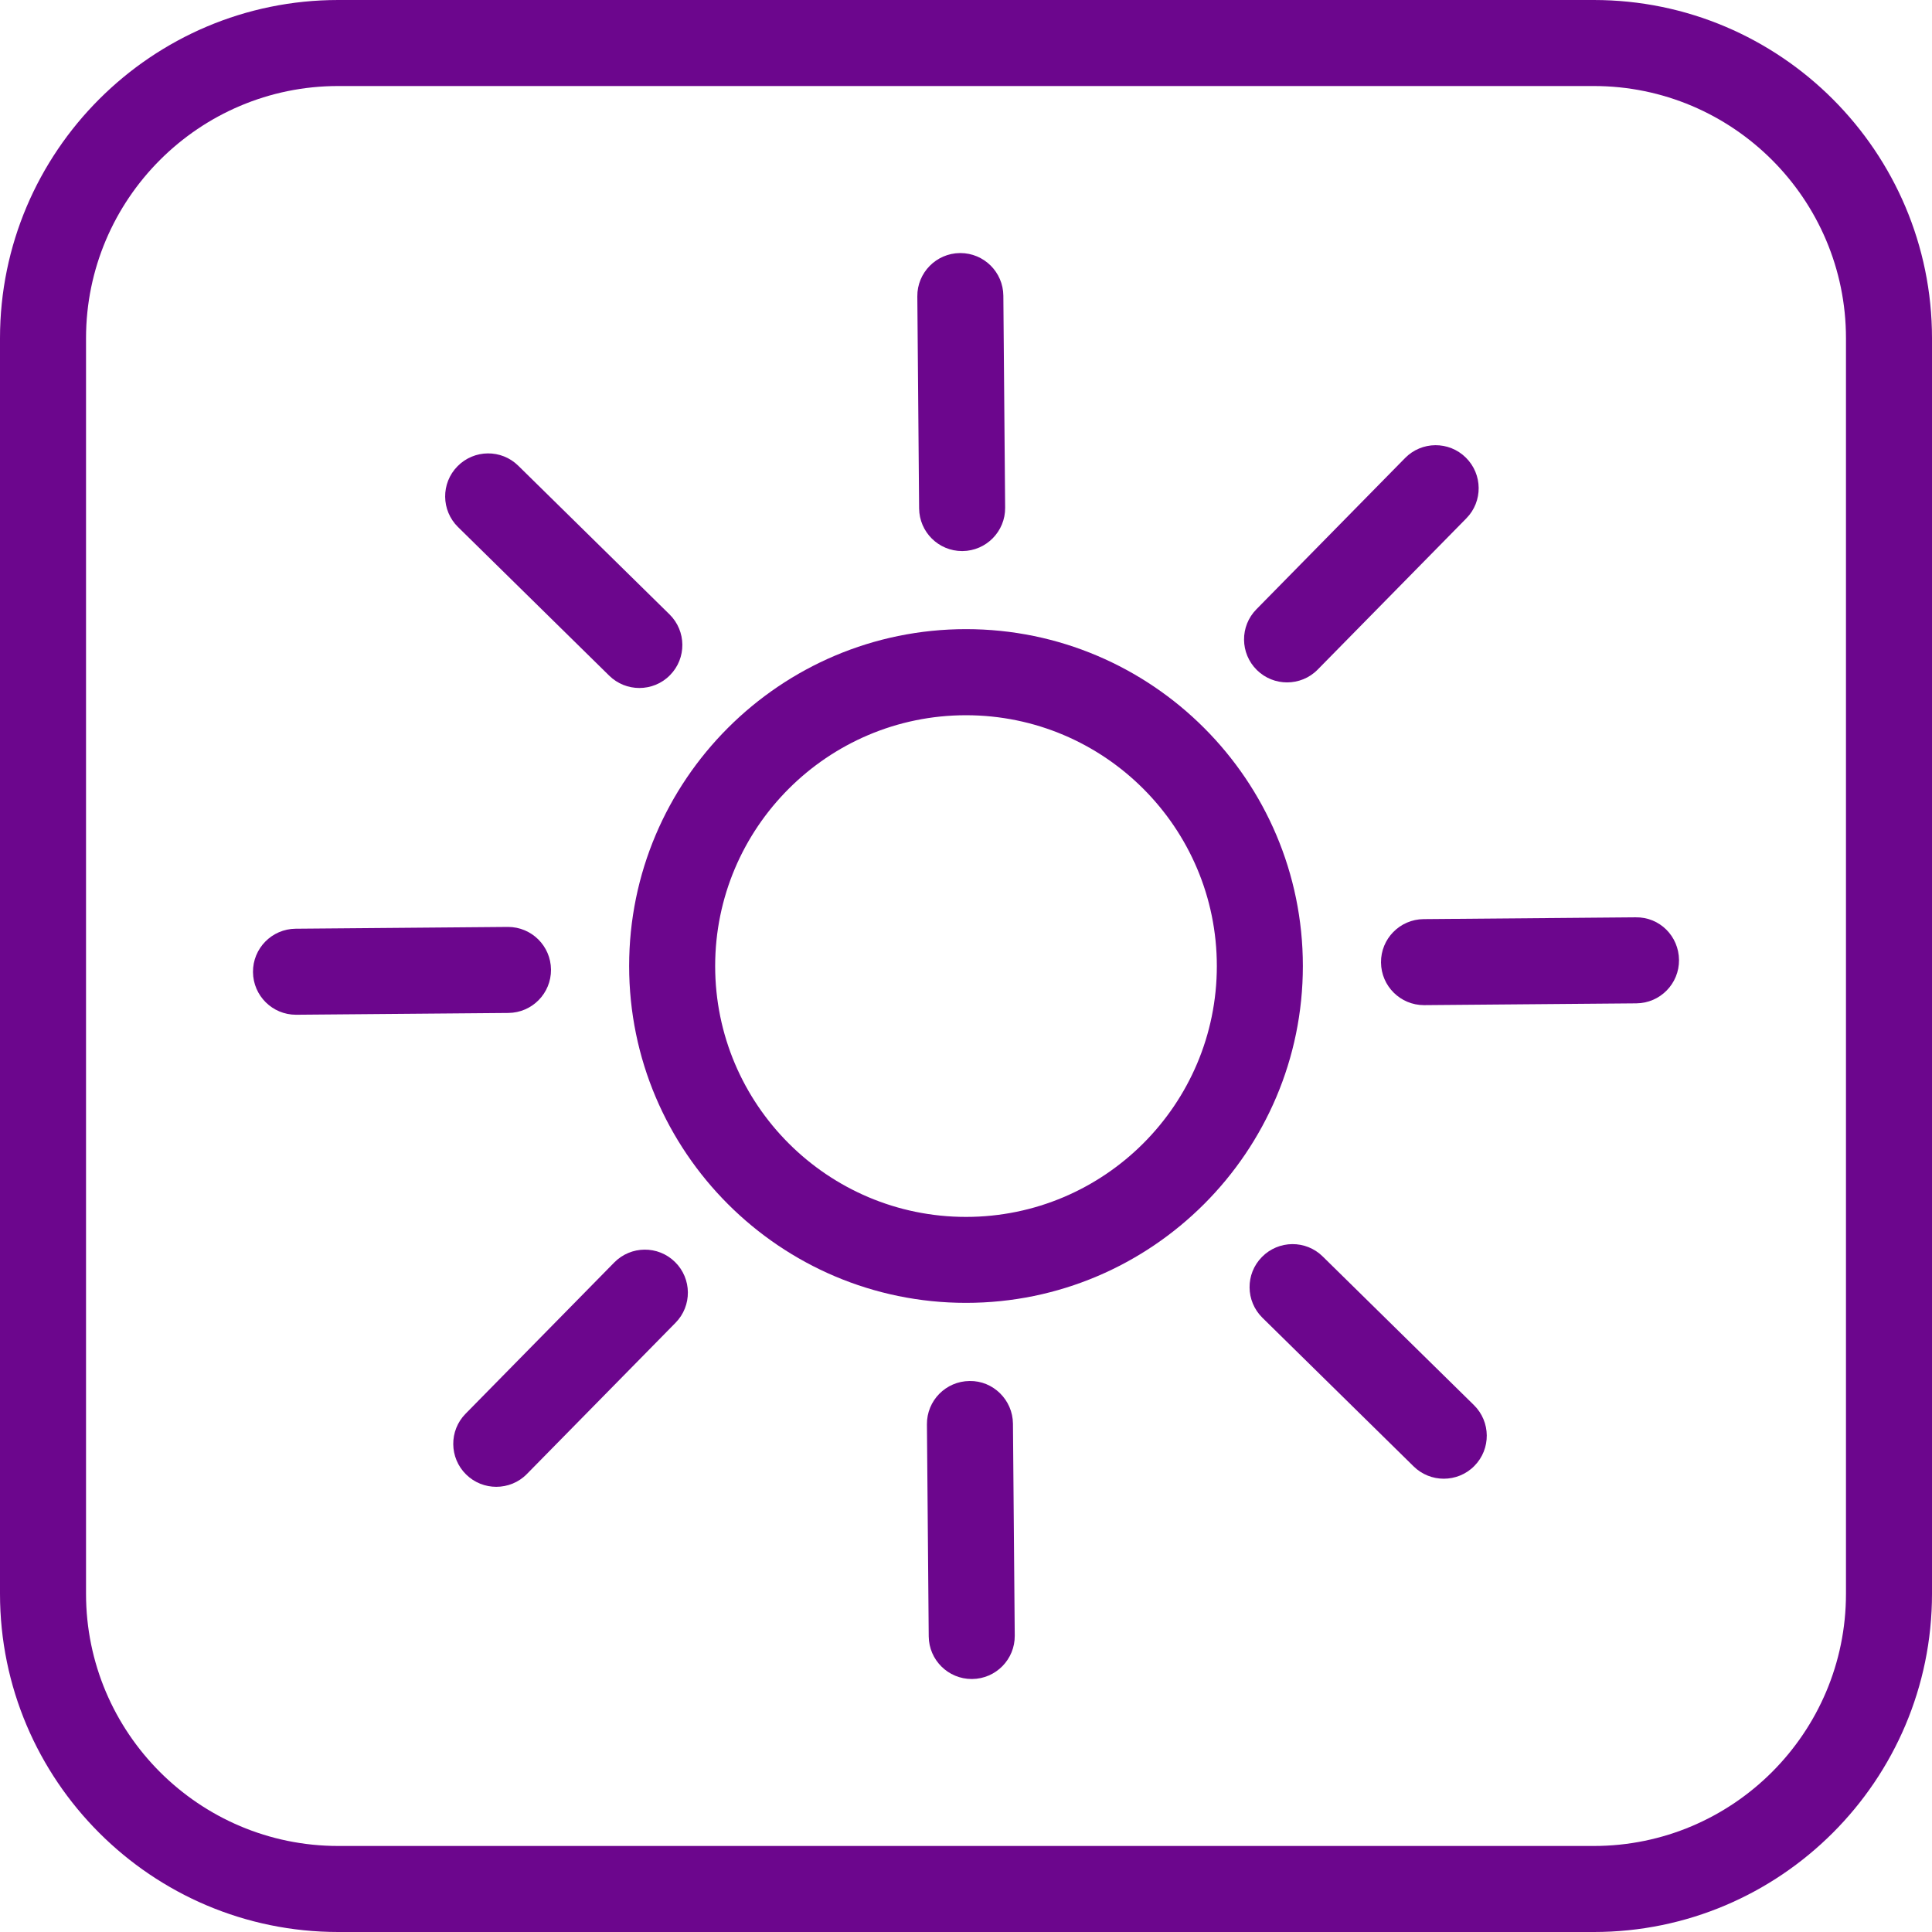
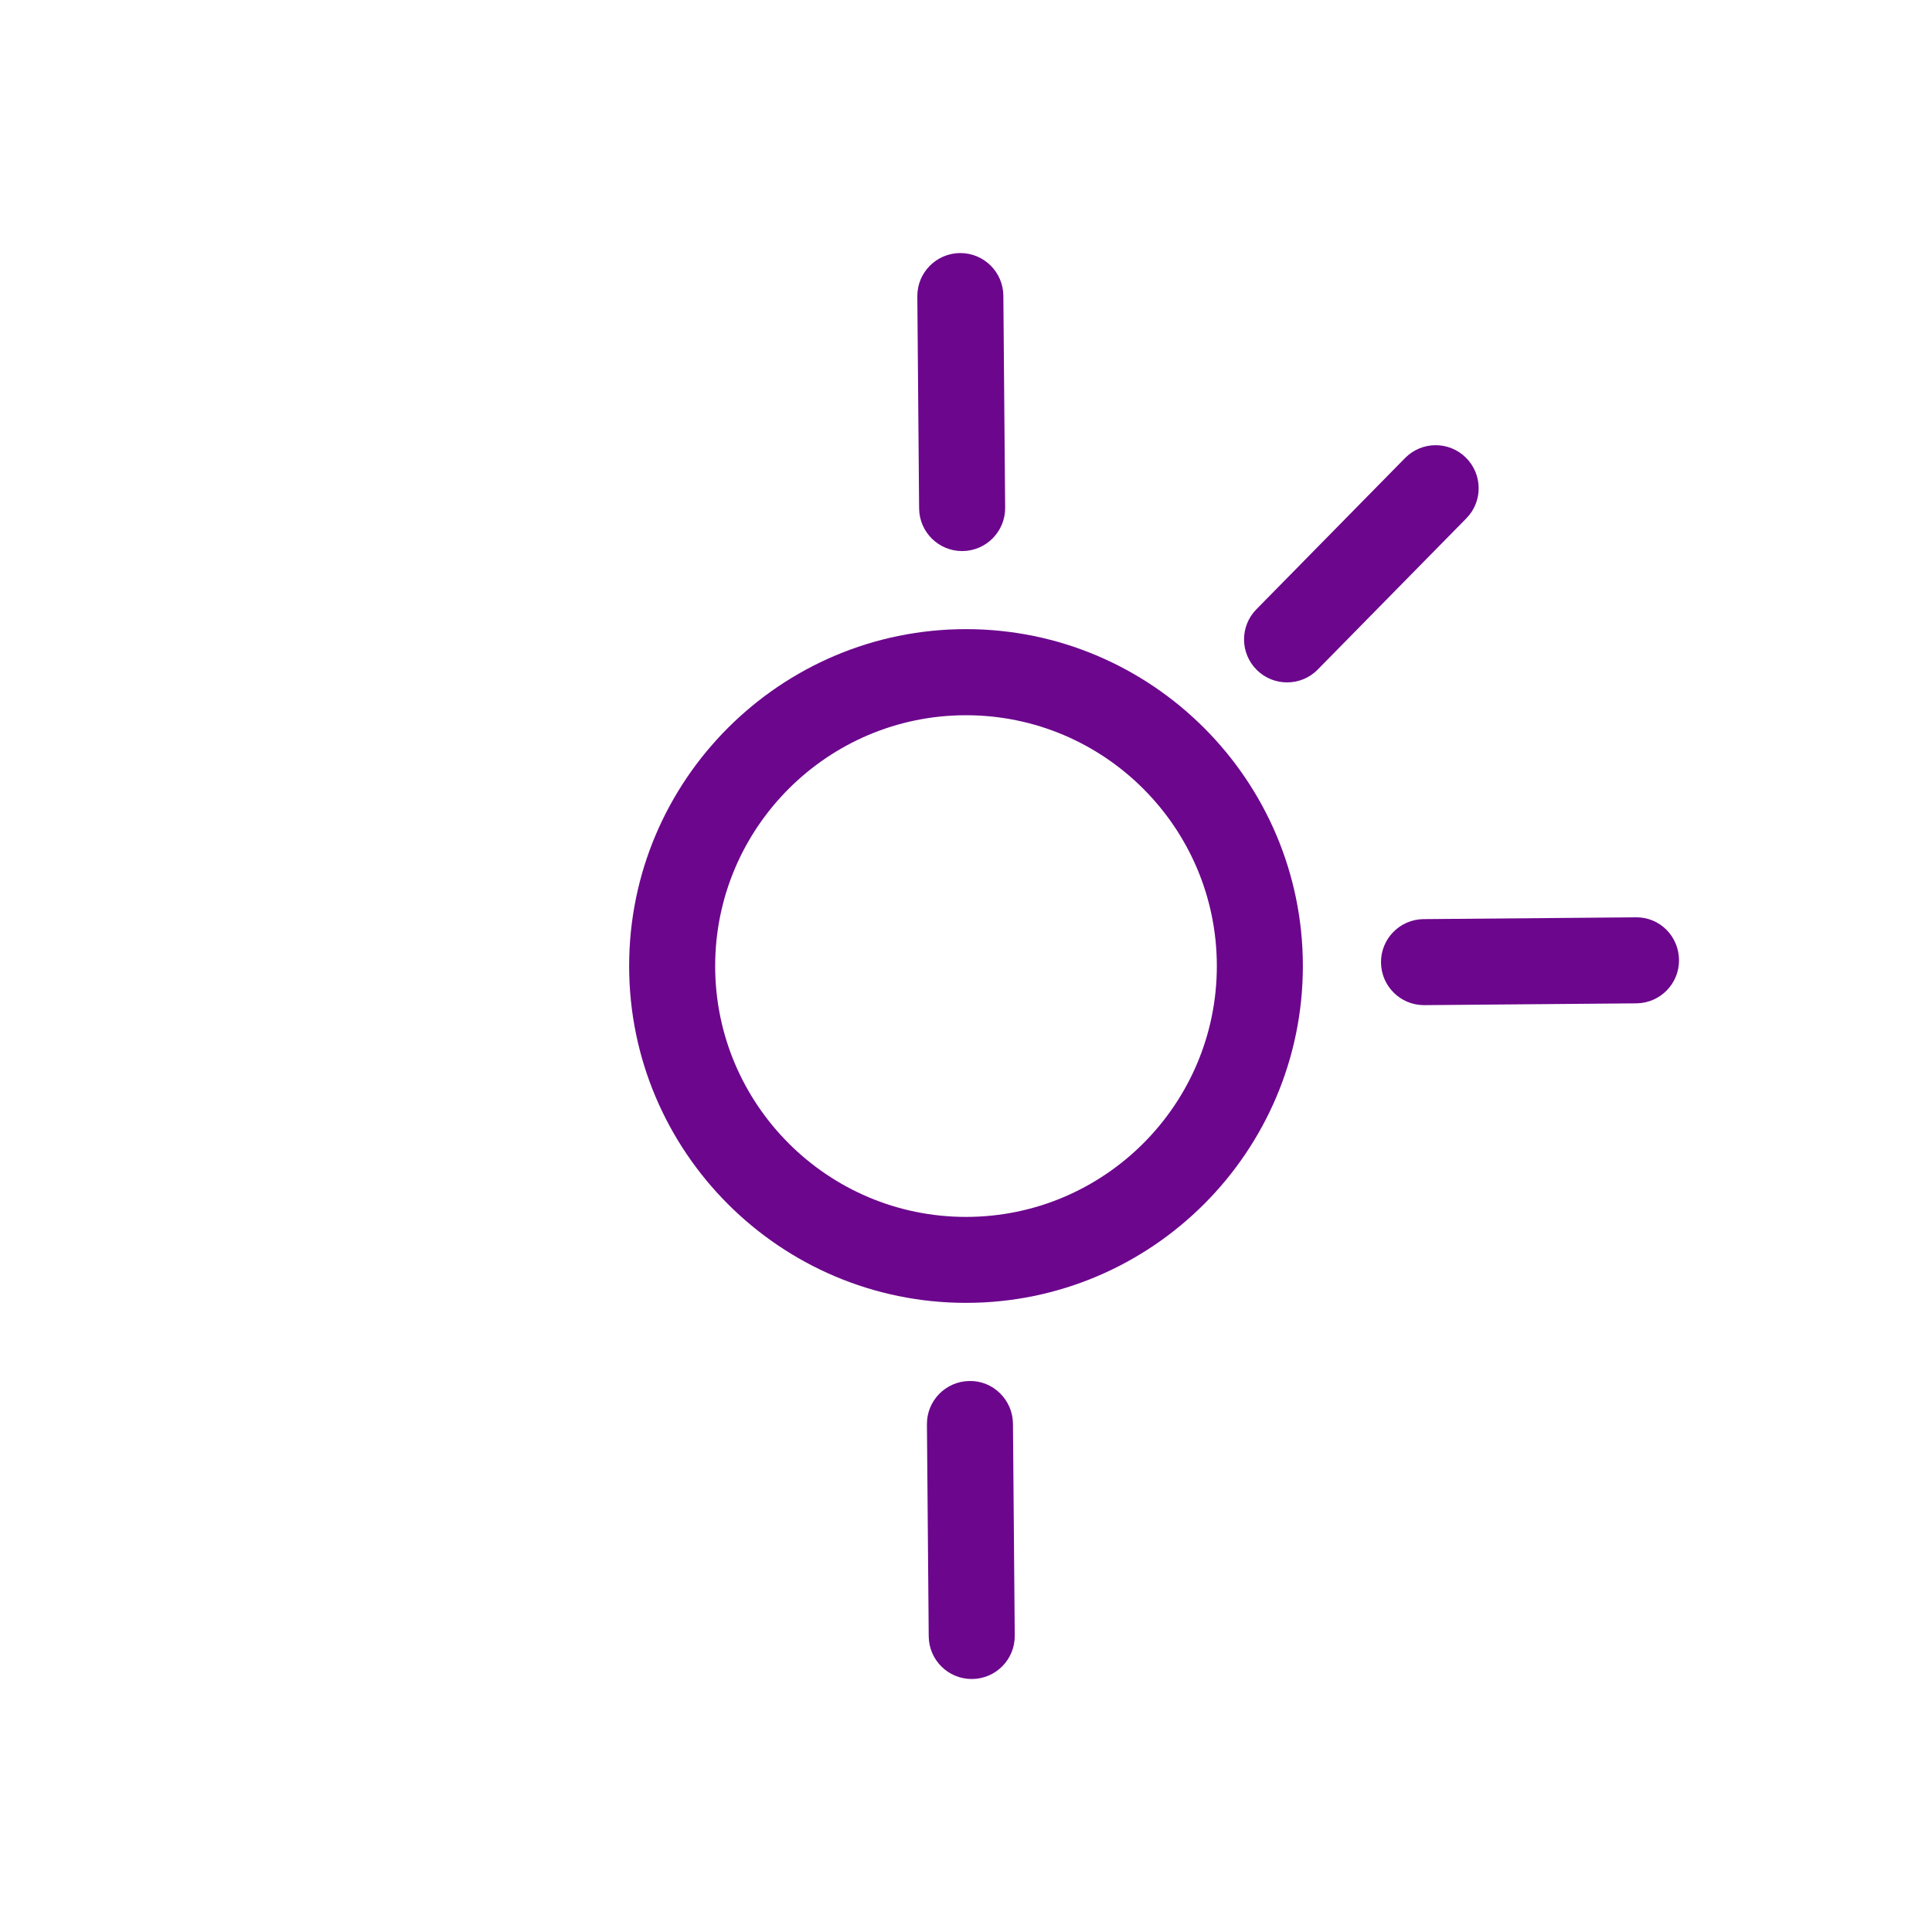
<svg xmlns="http://www.w3.org/2000/svg" id="Calque_2" data-name="Calque 2" viewBox="0 0 269.5 269.5">
  <defs>
    <style>
      .cls-1 {
        fill: #6c068d;
      }
    </style>
  </defs>
  <g id="Calque_2-2">
    <g id="terrasse">
      <g>
        <path class="cls-1" d="m134.75,181.74c-25.91,0-46.99-21.08-46.99-46.99s21.08-46.99,46.99-46.99,46.99,21.08,46.99,46.99-21.08,46.99-46.99,46.99Zm0-81.97c-19.29,0-34.99,15.69-34.99,34.99s15.69,34.99,34.99,34.99,34.99-15.69,34.99-34.99-15.69-34.99-34.99-34.99Z" />
        <g>
          <path class="cls-1" d="m135.55,234.21c-3.29,0-5.97-2.65-6-5.95l-.25-29.57c-.03-3.31,2.63-6.02,5.95-6.05,3.28-.06,6.02,2.63,6.05,5.95l.25,29.57c.03,3.31-2.63,6.02-5.95,6.05h-.05Z" />
-           <path class="cls-1" d="m69.23,207.4c-1.52,0-3.04-.57-4.21-1.72-2.36-2.32-2.4-6.12-.07-8.48l20.73-21.09c2.32-2.36,6.12-2.4,8.48-.07,2.36,2.32,2.4,6.12.07,8.48l-20.73,21.09c-1.17,1.2-2.73,1.79-4.28,1.79Z" />
-           <path class="cls-1" d="m41.29,141.55c-3.29,0-5.97-2.65-6-5.95-.03-3.31,2.63-6.02,5.95-6.05l29.57-.25h.05c3.29,0,5.97,2.65,6,5.95.03,3.31-2.63,6.02-5.95,6.05l-29.57.25h-.05Z" />
-           <path class="cls-1" d="m89.19,95.97c-1.52,0-3.04-.57-4.21-1.72l-21.09-20.73c-2.36-2.32-2.4-6.12-.07-8.48,2.32-2.36,6.12-2.4,8.48-.07l21.09,20.73c2.36,2.32,2.4,6.12.07,8.48-1.17,1.2-2.73,1.79-4.28,1.79Z" />
          <path class="cls-1" d="m134.21,76.87c-3.29,0-5.97-2.65-6-5.95l-.25-29.57c-.03-3.31,2.64-6.02,5.95-6.05h.05c3.29,0,5.97,2.65,6,5.95l.25,29.57c.03,3.31-2.64,6.02-5.95,6.05h-.05Z" />
          <path class="cls-1" d="m179.54,95.19c-1.52,0-3.04-.57-4.21-1.72-2.36-2.32-2.4-6.12-.07-8.48l20.73-21.09c2.32-2.37,6.12-2.4,8.48-.07,2.36,2.32,2.4,6.12.07,8.48l-20.73,21.09c-1.17,1.2-2.73,1.79-4.28,1.79Z" />
          <path class="cls-1" d="m198.64,140.21c-3.29,0-5.97-2.65-6-5.95-.03-3.31,2.63-6.02,5.95-6.05l29.57-.25c3.35-.06,6.02,2.63,6.05,5.95.03,3.31-2.63,6.02-5.95,6.05l-29.57.25h-.05Z" />
-           <path class="cls-1" d="m201.4,206.27c-1.52,0-3.04-.57-4.21-1.72l-21.09-20.73c-2.36-2.32-2.4-6.12-.07-8.48,2.32-2.36,6.12-2.4,8.48-.07l21.09,20.73c2.36,2.32,2.4,6.12.07,8.48-1.17,1.2-2.73,1.79-4.28,1.79Z" />
        </g>
      </g>
-       <path class="cls-1" d="m222.32,269.5H47.18c-26.02,0-47.18-21.17-47.18-47.18V47.18C0,21.17,21.17,0,47.18,0h175.14c26.02,0,47.18,21.17,47.18,47.18v175.14c0,26.02-21.17,47.18-47.18,47.18ZM47.18,12c-19.4,0-35.18,15.78-35.18,35.18v175.14c0,19.4,15.78,35.18,35.18,35.18h175.14c19.4,0,35.18-15.78,35.18-35.18V47.18c0-19.4-15.78-35.18-35.18-35.18H47.18Z" />
    </g>
  </g>
</svg>